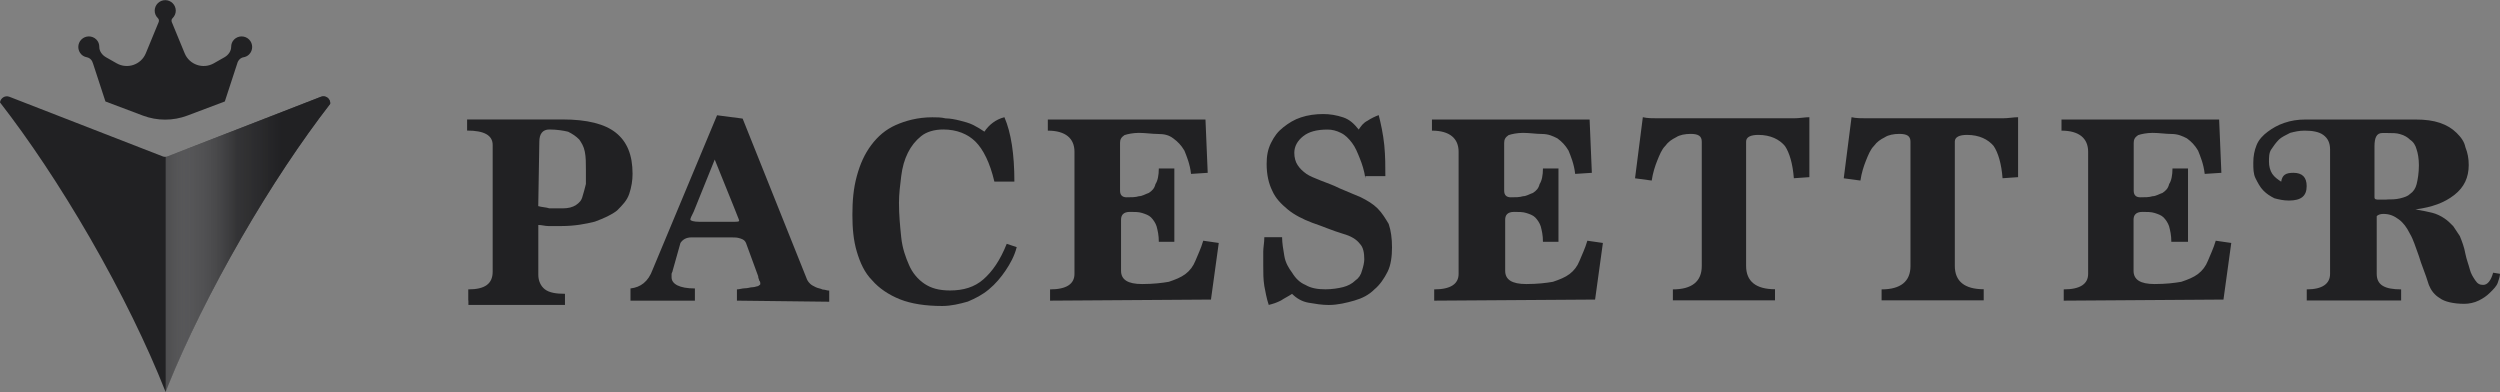
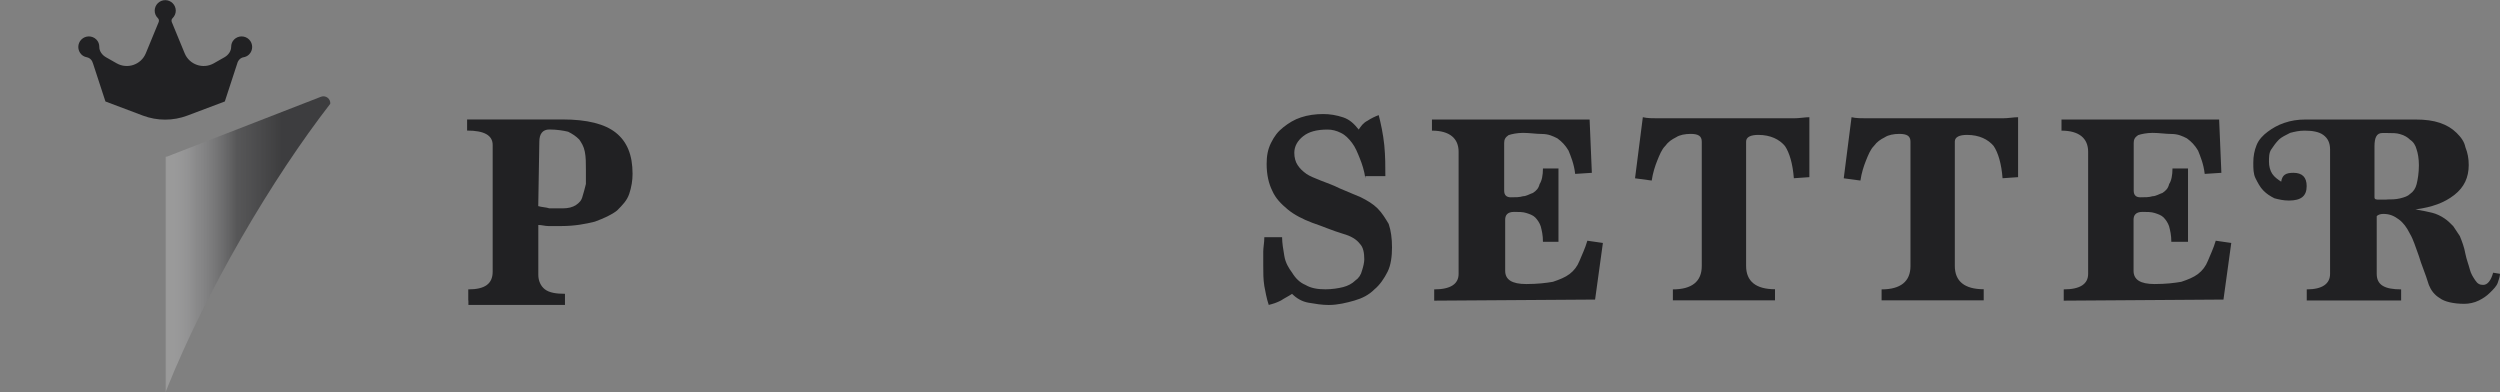
<svg xmlns="http://www.w3.org/2000/svg" id="Layer_1" data-name="Layer 1" viewBox="0 0 346.17 54.28">
  <rect x="0" y="0" width="346.17" height="54.28" fill="#808080" stroke="none" />
  <defs>
    <style>
      .cls-1 {
        fill: #212123;
      }

      .cls-2 {
        fill: url(#linear-gradient);
      }
    </style>
    <linearGradient id="linear-gradient" x1="22.94" y1="21.9" x2="45.74" y2="21.9" gradientTransform="translate(0 55.7) scale(1 -1)" gradientUnits="userSpaceOnUse">
      <stop offset="0" stop-color="#fff" stop-opacity=".2" />
      <stop offset=".18" stop-color="#9a9a9c" stop-opacity=".42" />
      <stop offset=".43" stop-color="#3f3f41" stop-opacity=".63" />
      <stop offset=".7" stop-color="#212123" stop-opacity=".7" />
    </linearGradient>
  </defs>
  <g>
    <path class="cls-1" d="m64.84,41.61v-1.54c2.31,0,3.38-.77,3.38-2.46v-17.53c0-1.38-1.23-2-3.54-2v-1.54h13.22c3.38,0,5.84.61,7.38,1.84,1.54,1.23,2.31,3.07,2.31,5.69,0,.92-.15,1.84-.46,2.77-.31.92-.92,1.54-1.69,2.31-.77.61-1.84,1.08-3.07,1.54-1.23.31-2.77.61-4.61.61h-1.84c-.46,0-.92-.15-1.38-.15v6.92c0,.77.31,1.54.92,2,.61.46,1.54.61,2.77.61v1.54h-13.37v-.61Zm9.69-13.07c.46.15,1.08.15,1.54.31h1.84c.77,0,1.38-.15,1.84-.46.46-.31.77-.61.92-1.23.15-.46.31-1.08.46-1.69v-2c0-.92,0-1.69-.15-2.46s-.46-1.23-.77-1.69c-.46-.46-.92-.77-1.54-1.08-.61-.15-1.54-.31-2.61-.31-.92,0-1.38.61-1.38,1.69l-.15,8.92h0Z" />
-     <path class="cls-1" d="m102.04,41.61v-1.54c.31,0,.77-.15,1.08-.15.46,0,.77-.15,1.08-.15s.61-.15.77-.15c.15-.15.31-.15.31-.31s0-.31-.15-.46c0-.15-.15-.31-.15-.61l-1.69-4.61c-.15-.31-.31-.46-.77-.61s-.77-.15-1.23-.15h-5.53c-.77,0-1.23.31-1.54.77l-1.08,3.84c0,.15-.15.31-.15.46v.46c0,.92,1.08,1.54,3.23,1.54v1.69h-8.92v-1.69c1.38-.15,2.46-.92,3.07-2.61l8.92-21.37,3.54.46,8.92,22.29c.15.31.31.46.46.61.15.15.46.31.77.46.31.15.61.15.92.31.31,0,.61.15.92.15v1.54l-12.76-.15h0Zm-3.07-19.52l-2.92,7.23c-.31.61-.46.92-.46,1.08s.46.31,1.23.31h4.61c.61,0,.92,0,.92-.15s-.31-.77-.77-2l-2.61-6.46Z" />
-     <path class="cls-1" d="m140.78,34.23c-.31,1.23-.92,2.31-1.54,3.23s-1.38,1.84-2.31,2.61-1.84,1.23-2.92,1.69c-1.08.31-2.31.61-3.54.61-2.31,0-4.3-.31-5.84-.92-1.54-.61-2.92-1.54-3.84-2.61-1.08-1.08-1.69-2.46-2.15-4s-.61-3.23-.61-5.07c0-2,.15-3.69.61-5.38.46-1.69,1.08-3.07,2-4.3.92-1.23,2-2.15,3.38-2.77,1.38-.61,3.07-1.08,5.07-1.08.61,0,1.23,0,1.84.15.61,0,1.38.15,2,.31s1.23.31,1.84.61c.61.31,1.08.61,1.54.92.61-.92,1.54-1.69,2.77-2,.92,2.15,1.38,5.07,1.38,8.92h-2.77c-.61-2.61-1.54-4.46-2.61-5.53s-2.61-1.69-4.46-1.69c-1.23,0-2.31.31-3.07.92s-1.38,1.38-1.84,2.31c-.46.92-.77,2-.92,3.23-.15,1.23-.31,2.46-.31,3.69,0,1.69.15,3.23.31,4.77s.61,2.77,1.08,3.84c.46,1.08,1.23,2,2.15,2.61.92.61,2,.92,3.54.92,1.84,0,3.38-.46,4.61-1.54,1.23-1.08,2.31-2.61,3.23-4.92l1.38.46Z" />
-     <path class="cls-1" d="m145.4,41.61v-1.54c2.31,0,3.38-.77,3.38-2.15v-16.91c0-1.84-1.23-2.92-3.69-2.92v-1.54h21.83l.31,7.38-2.31.15c-.15-1.38-.61-2.46-.92-3.23-.46-.77-.92-1.23-1.54-1.69-.61-.46-1.23-.61-2.15-.61-.77,0-1.69-.15-2.61-.15-.77,0-1.54.15-2,.31-.46.31-.61.61-.61,1.08v6.61c0,.61.31.92.92.92s1.23,0,1.69-.15c.46,0,.92-.31,1.38-.46.46-.31.77-.61.92-1.23.31-.46.46-1.23.46-2.15h2.15v10.15h-2.15c0-.92-.15-1.54-.31-2.15-.15-.46-.46-.92-.77-1.23-.31-.31-.77-.46-1.23-.61s-1.08-.15-1.69-.15c-.92,0-1.23.46-1.23,1.08v7.07c0,1.23.92,1.84,2.92,1.84,1.54,0,2.77-.15,3.69-.31.92-.31,1.69-.61,2.31-1.08.61-.46,1.08-1.08,1.38-1.84.31-.77.77-1.69,1.08-2.77l2.15.31-1.08,7.84-22.29.15h0Z" />
    <path class="cls-1" d="m189.06,24.7c-.15-1.08-.46-2-.77-2.77s-.61-1.54-1.08-2.15-.92-1.08-1.54-1.38c-.61-.31-1.23-.46-1.84-.46-1.54,0-2.61.31-3.38.92s-1.23,1.38-1.23,2.31c0,.61.15,1.23.46,1.69.31.46.61.77,1.23,1.23.46.31,1.23.61,2,.92.77.31,1.69.61,2.61,1.08,1.08.46,2.15.92,2.92,1.23.92.46,1.69.92,2.31,1.54s1.08,1.38,1.54,2.15c.31.92.46,2,.46,3.23s-.15,2.46-.61,3.38-1.08,1.84-1.84,2.46c-.77.77-1.69,1.23-2.77,1.54s-2.31.61-3.54.61c-.92,0-1.84-.15-2.77-.31-.92-.15-1.69-.61-2.31-1.23-.46.31-1.08.61-1.54.92-.61.31-1.08.46-1.69.61-.31-.92-.46-1.84-.61-2.61-.15-.92-.15-1.84-.15-2.77v-2c0-.61.15-1.23.15-2h2.46c0,.77.15,1.69.31,2.61.15.92.61,1.69,1.08,2.31.46.77,1.08,1.38,1.84,1.69.77.46,1.69.61,2.77.61.92,0,1.84-.15,2.46-.31s1.23-.46,1.69-.92c.46-.31.77-.77.92-1.38.15-.46.31-1.08.31-1.54,0-.92-.15-1.69-.61-2.15-.46-.61-1.23-1.08-2.31-1.38-1.54-.46-2.92-1.08-4.3-1.54-1.23-.46-2.46-1.08-3.38-1.84-.92-.77-1.69-1.54-2.15-2.61-.46-.92-.77-2.15-.77-3.69,0-1.08.15-2,.61-2.92.46-.92.92-1.54,1.69-2.15.77-.61,1.54-1.08,2.46-1.38.92-.31,2-.46,3.07-.46.92,0,1.84.15,2.77.46.92.31,1.54.92,2.15,1.69.31-.46.61-.92,1.23-1.23.46-.31,1.08-.61,1.54-.77.31,1.23.61,2.61.77,4.15.15,1.54.15,2.92.15,4.3h-2.77v.31Z" />
    <path class="cls-1" d="m198.59,41.61v-1.54c2.31,0,3.38-.77,3.38-2.15v-16.91c0-1.84-1.23-2.92-3.69-2.92v-1.54h21.83l.31,7.38-2.31.15c-.15-1.38-.61-2.46-.92-3.23-.46-.77-.92-1.23-1.54-1.69-.61-.31-1.23-.61-2.15-.61-.77,0-1.69-.15-2.61-.15-.77,0-1.54.15-2,.31-.46.31-.61.61-.61,1.08v6.61c0,.61.31.92.92.92s1.23,0,1.69-.15c.46,0,.92-.31,1.38-.46.46-.31.77-.61.92-1.23.31-.46.46-1.23.46-2.15h2.15v10.15h-2.15c0-.92-.15-1.54-.31-2.15-.15-.46-.46-.92-.77-1.23-.31-.31-.77-.46-1.23-.61s-1.08-.15-1.69-.15c-.92,0-1.23.46-1.23,1.08v7.07c0,1.23.92,1.84,2.92,1.84,1.54,0,2.77-.15,3.69-.31.92-.31,1.69-.61,2.31-1.08.61-.46,1.08-1.08,1.38-1.84s.77-1.69,1.08-2.77l2.15.31-1.08,7.84-22.29.15h0Z" />
    <path class="cls-1" d="m231.64,41.61v-1.54c2.61,0,4-1.08,4-3.23v-17.22c0-.77-.46-1.08-1.54-1.08-.77,0-1.54.15-2,.46-.61.31-1.08.61-1.54,1.23-.46.46-.77,1.23-1.08,2s-.61,1.69-.77,2.77l-2.31-.31,1.08-8.46c.61.15,1.38.15,2.15.15h18.76c.77,0,1.54-.15,2.15-.15v8.3l-2.15.15c-.15-2-.61-3.54-1.23-4.46-.77-.92-2-1.54-3.69-1.54-1.08,0-1.69.31-1.69.92v17.22c0,2.15,1.38,3.23,4,3.23v1.54s-14.14,0-14.14,0Z" />
    <path class="cls-1" d="m260.54,41.61v-1.54c2.61,0,4-1.08,4-3.23v-17.22c0-.77-.46-1.08-1.54-1.08-.77,0-1.54.15-2,.46-.61.31-1.08.61-1.54,1.23-.46.46-.77,1.23-1.08,2s-.61,1.69-.77,2.77l-2.31-.31,1.08-8.46c.61.15,1.38.15,2.15.15h18.76c.77,0,1.54-.15,2.15-.15v8.3l-2.15.15c-.15-2-.61-3.54-1.23-4.46-.77-.92-2-1.54-3.69-1.54-1.08,0-1.69.31-1.69.92v17.22c0,2.15,1.38,3.23,4,3.23v1.54s-14.14,0-14.14,0Z" />
    <path class="cls-1" d="m285.76,41.61v-1.54c2.31,0,3.38-.77,3.38-2.15v-16.91c0-1.84-1.23-2.92-3.69-2.92v-1.54h21.83l.31,7.38-2.31.15c-.15-1.38-.61-2.46-.92-3.23-.46-.77-.92-1.23-1.54-1.69-.61-.31-1.23-.61-2.15-.61-.77,0-1.69-.15-2.61-.15-.77,0-1.54.15-2,.31-.46.31-.61.61-.61,1.08v6.61c0,.61.31.92.92.92s1.23,0,1.69-.15c.46,0,.92-.31,1.38-.46.46-.31.77-.61.92-1.23.31-.46.46-1.23.46-2.15h2.15v10.15h-2.31c0-.92-.15-1.54-.31-2.15-.15-.46-.46-.92-.77-1.23-.31-.31-.77-.46-1.23-.61s-1.08-.15-1.69-.15c-.92,0-1.23.46-1.23,1.08v7.07c0,1.23.92,1.84,2.92,1.84,1.54,0,2.77-.15,3.69-.31.92-.31,1.69-.61,2.31-1.08.61-.46,1.08-1.08,1.38-1.84s.77-1.69,1.08-2.77l2.15.31-1.08,7.84-22.14.15h0Z" />
    <path class="cls-1" d="m346.17,37.92c0,.31-.15.77-.31,1.23-.15.46-.61.92-1.08,1.38s-.92.77-1.54,1.08-1.38.46-2,.46c-1.54,0-2.77-.31-3.38-.77-.77-.46-1.23-1.08-1.54-1.84-.46-1.54-1.08-2.92-1.38-4-.46-1.23-.77-2.31-1.23-3.07-.46-.92-.92-1.54-1.54-2s-1.23-.77-2.15-.77c-.46,0-.77.15-.92.31v7.99c0,1.54,1.08,2.15,3.38,2.15v1.54h-13.07v-1.54c2.15,0,3.23-.77,3.23-2.15v-17.22c0-.92-.31-1.54-.92-2-.61-.46-1.54-.61-2.61-.61-.77,0-1.38.15-2,.31-.61.31-1.23.61-1.54.92-.46.46-.77.92-1.08,1.38s-.31,1.08-.31,1.69.15,1.23.46,1.69c.31.46.77.77,1.23,1.08.15-.92.61-1.23,1.69-1.23,1.23,0,1.84.61,1.84,1.84,0,1.38-.77,2-2.46,2-.77,0-1.38-.15-2-.31-.61-.31-1.08-.61-1.54-1.08-.46-.46-.77-1.08-1.08-1.69-.31-.61-.31-1.38-.31-2.15,0-.92.15-1.69.46-2.46.31-.77.92-1.38,1.54-1.84.61-.46,1.38-.92,2.31-1.23.92-.31,1.84-.46,2.92-.46h15.22c1.38,0,2.46.15,3.38.46.92.31,1.69.77,2.31,1.38s1.08,1.23,1.23,2c.31.77.46,1.54.46,2.46,0,1.69-.61,3.07-2,4.15-1.38,1.08-3.07,1.69-5.38,2,.92.15,1.69.31,2.31.46.61.15,1.23.46,1.69.77s.77.61,1.23,1.08c.31.46.61.92.92,1.38.31.77.61,1.54.77,2.46.15.77.46,1.54.61,2.15.15.61.46,1.08.77,1.54s.61.61,1.08.61c.61,0,1.08-.61,1.38-1.69l.92.15Zm-15.68-10.3c.61,0,1.23,0,1.84-.15s1.08-.31,1.38-.61c.46-.31.77-.77.92-1.38s.31-1.54.31-2.61c0-.92-.15-1.69-.31-2.15-.15-.61-.46-1.08-.92-1.38-.31-.31-.77-.61-1.38-.77-.46-.15-1.08-.15-1.69-.15h-.77c-.77,0-1.08.61-1.08,1.84v7.07c0,.31.31.31.61.31h1.08Z" />
  </g>
-   <path class="cls-1" d="m44.44,13.4l-21.23,8.25c-.22.09-.47.09-.69,0L1.3,13.4c-.63-.24-1.23.21-1.3.78,4.01,5.16,8.3,11.57,12.44,18.73,4.38,7.59,7.94,14.92,10.43,21.21.02.05.04.1.06.16.11-.28.23-.57.34-.86,2.48-6.14,5.94-13.2,10.16-20.51,4.08-7.07,8.33-13.42,12.29-18.54.06-.66-.6-1.24-1.29-.97h0Z" />
  <path class="cls-1" d="m12.01,7.93c.43.07.75.42.86.83l1.73,5.29,5.2,1.96c1.98.74,4.16.74,6.13,0l5.2-1.96,1.73-5.29c.11-.41.44-.76.86-.83.28-.05.55-.17.77-.39.57-.57.57-1.5,0-2.07-.57-.57-1.5-.57-2.07,0-.28.28-.41.64-.41,1.01,0,.61-.4,1.15-.93,1.45l-1.48.84c-1.49.84-3.38.19-4.03-1.39l-1.78-4.32c-.08-.19-.04-.41.11-.55.27-.26.44-.63.44-1.03,0-.81-.66-1.46-1.46-1.46s-1.46.66-1.46,1.46c0,.41.17.77.44,1.03.15.14.19.37.11.55l-1.78,4.32c-.65,1.58-2.54,2.23-4.03,1.39l-1.48-.84c-.53-.3-.94-.84-.93-1.45,0-.37-.13-.73-.41-1.01-.57-.57-1.5-.57-2.07,0-.57.57-.57,1.5,0,2.07.22.22.49.34.77.39h0Z" />
  <path class="cls-2" d="m23.21,21.65l21.23-8.25c.7-.27,1.36.32,1.29.97-3.96,5.12-8.21,11.47-12.29,18.54-4.22,7.31-7.68,14.38-10.16,20.51l-.34.86V21.71c.14,0,.27-.06.27-.06h0Z" />
</svg>